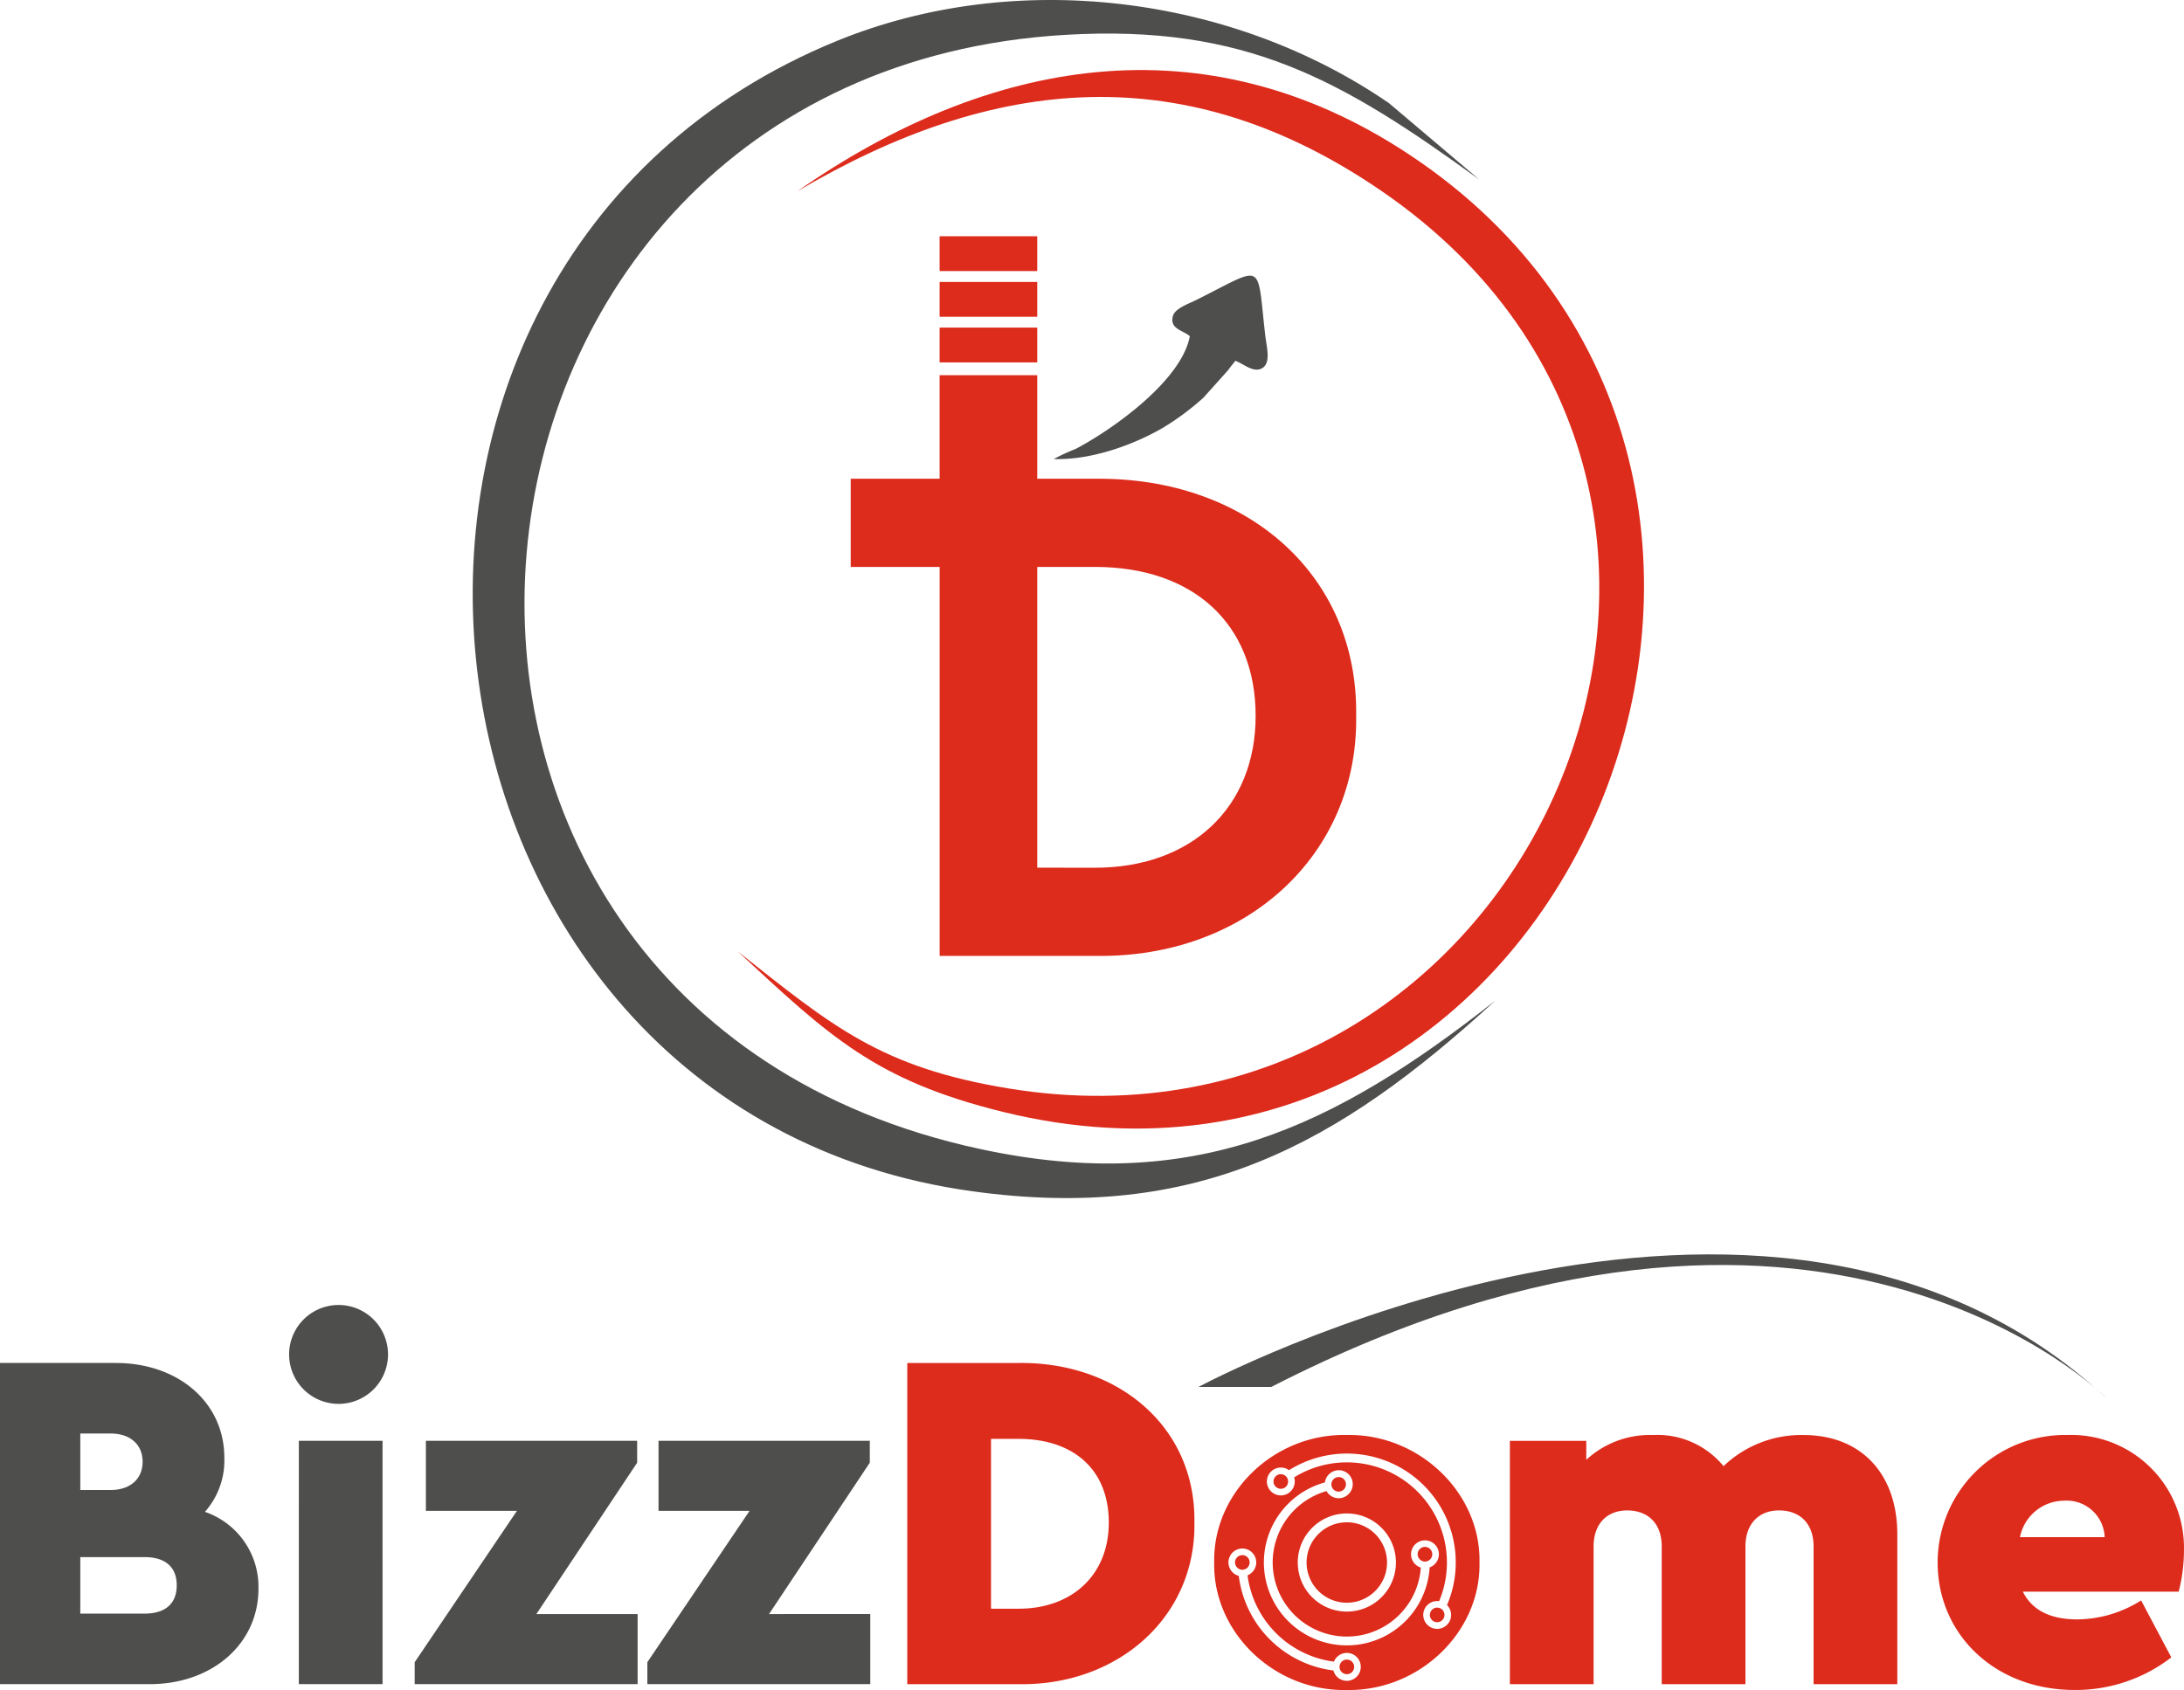
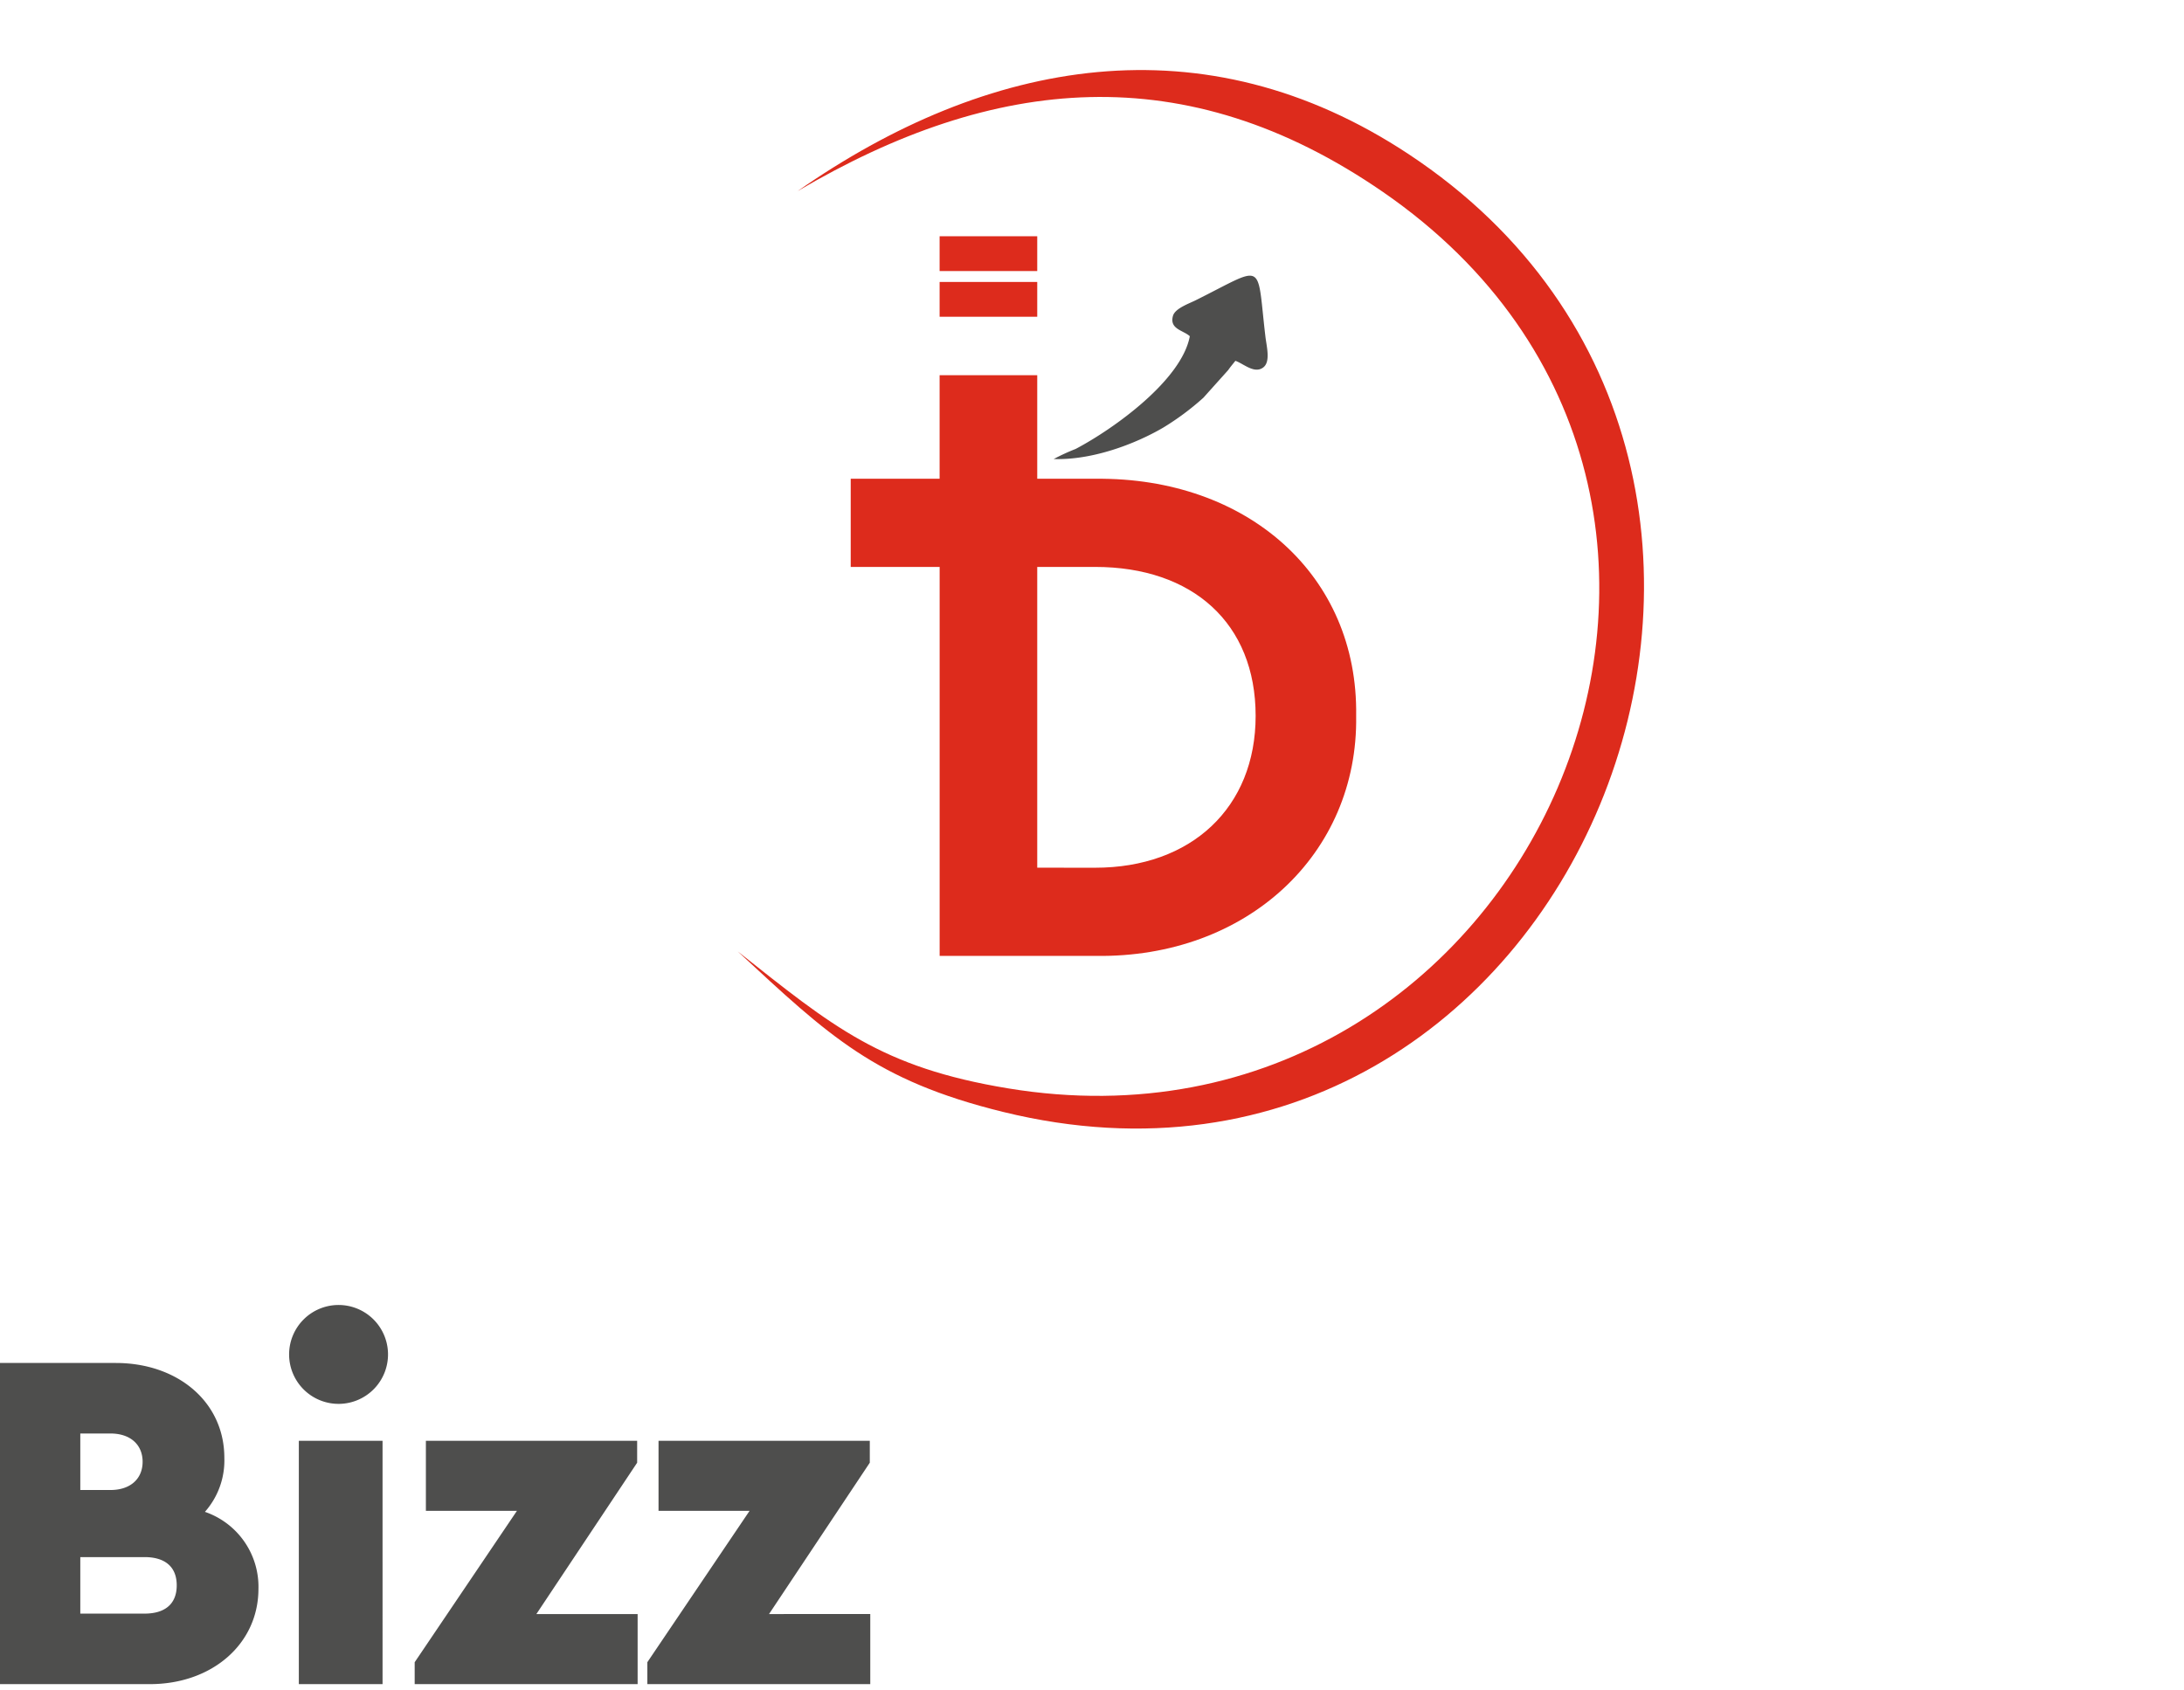
<svg xmlns="http://www.w3.org/2000/svg" id="Layer_1" data-name="Layer 1" viewBox="0 0 247.308 191.414">
  <defs>
    <style>.cls-1,.cls-3{fill:#dd2b1c;}.cls-1,.cls-2{fill-rule:evenodd;}.cls-2{fill:#4e4e4d;}</style>
  </defs>
-   <path class="cls-1" d="M177.156,202.484a4.555,4.555,0,1,0,3.067-1.664A4.557,4.557,0,0,0,177.156,202.484Zm-1.984,3.446a5.558,5.558,0,1,1,2.027,3.738A5.54,5.54,0,0,1,175.172,205.93ZM180.7,218a.826.826,0,0,0,.828-.828.828.828,0,1,0-1.414.586A.839.839,0,0,0,180.7,218Zm-11.832-11.832a.823.823,0,0,0,.582-.242.83.83,0,0,0,0-1.172.83.83,0,0,0-1.414.586.861.861,0,0,0,.246.586A.832.832,0,0,0,168.867,206.172Zm12.946,12.117a1.57,1.57,0,0,1-2.637-.707,12.331,12.331,0,0,1-10.715-10.715,1.577,1.577,0,0,1,.4-3.1,1.577,1.577,0,0,1,1.117,2.691,1.639,1.639,0,0,1-.523.348,11.344,11.344,0,0,0,9.781,9.777,1.577,1.577,0,1,1,2.575,1.707Zm-2.04-20.965a.823.823,0,0,0,.582-.242.828.828,0,0,0,0-1.172.827.827,0,0,0-1.167,1.172A.831.831,0,0,0,179.773,197.324Zm9.774,7.922a.826.826,0,0,0,.824-.832.828.828,0,0,0-1.656,0,.844.844,0,0,0,.246.582A.819.819,0,0,0,189.547,205.246Zm-8.66-7.637a1.571,1.571,0,0,1-1.114.465,1.6,1.6,0,0,1-1.117-.461,1.579,1.579,0,0,1-.261-.347,8.406,8.406,0,0,0-6.047,8.953v.011a8.4,8.4,0,0,0,9.226,7.465l.012,0a8.394,8.394,0,0,0,7.488-7.769,1.577,1.577,0,0,1,.469-3.082,1.577,1.577,0,0,1,1.117,2.691,1.584,1.584,0,0,1-.586.371,9.4,9.4,0,0,1-8.4,8.786l-.039,0a9.393,9.393,0,0,1-10.282-8.371l0-.039a9.393,9.393,0,0,1,6.859-10,1.549,1.549,0,0,1,.445-.9,1.576,1.576,0,1,1,2.231,2.226Zm10.043,14.508a.826.826,0,1,0-.586-.242A.834.834,0,0,0,190.93,212.117ZM173.223,197a.826.826,0,0,0,.586-1.41.83.83,0,0,0-1.172,0,.826.826,0,0,0,.586,1.41Zm18.82,15.406a1.578,1.578,0,0,1-2.691-1.113,1.574,1.574,0,0,1,1.578-1.578,1.3,1.3,0,0,1,.218.016,11.164,11.164,0,0,0,.629-1.993A11.336,11.336,0,0,0,180.7,194.008a11.3,11.3,0,0,0-5.969,1.7,1.53,1.53,0,0,1,.071.461,1.578,1.578,0,1,1-1.578-1.574,1.543,1.543,0,0,1,.925.3,12.331,12.331,0,0,1,18.606,13.046,12.252,12.252,0,0,1-.711,2.235,1.565,1.565,0,0,1,0,2.226Zm-26.363-7.058c-.164,7.879,6.777,14.605,14.992,14.441,8.211.164,15.211-6.562,15.047-14.441.164-7.883-6.836-14.606-15.047-14.442C172.457,190.738,165.516,197.461,165.68,205.344Z" transform="translate(-28.188 -28.374)" />
  <path class="cls-2" d="M115.27,211.188l11.41-17.141v-2.481H102.758V199.5h10.308l-11.574,17.141v2.48h25.242v-7.937Zm-26.344,0,11.41-17.141v-2.481H76.414V199.5H86.723L75.145,216.645v2.48h25.246v-7.937Zm-28-29.375a5.6,5.6,0,0,0,5.789,5.566,5.6,5.6,0,1,0-5.789-5.566Zm1.1,37.312h9.481V191.566H62.027ZM48.2,207.938c0,2.148-1.379,3.2-3.64,3.2H37.281v-6.4h7.274C46.816,204.738,48.2,205.785,48.2,207.938Zm-7.5-17.2c2.258,0,3.637,1.27,3.637,3.2s-1.379,3.2-3.637,3.2H37.281v-6.4Zm16.754,17.586a8.969,8.969,0,0,0-6.062-8.711,8.783,8.783,0,0,0,2.2-6.117c0-6.34-5.289-10.746-12.289-10.746H28.188v36.375H45.164C52.164,219.125,57.453,214.605,57.453,208.324Z" transform="translate(-28.188 -28.374)" />
-   <path class="cls-1" d="M256.922,202.48a5.122,5.122,0,0,1,5.016-4.132,4.3,4.3,0,0,1,4.574,4.132Zm17.969,6.172a18.656,18.656,0,0,0,.6-4.683,12.776,12.776,0,0,0-13.172-13.063,14.446,14.446,0,0,0-14.719,14.442c0,8.156,6.5,14.437,15.489,14.437a17.687,17.687,0,0,0,10.969-3.691l-3.418-6.449a13.717,13.717,0,0,1-7.219,2.148c-3.086,0-5.125-1.047-6.176-3.141Zm-31.86-6.5c0-6.832-4.078-11.242-10.636-11.242a12.74,12.74,0,0,0-9.04,3.528,9.692,9.692,0,0,0-7.992-3.528,10.6,10.6,0,0,0-7.55,2.809v-2.149H199.16v27.559h9.481v-15.6c0-2.589,1.543-4.078,3.8-4.078,2.372,0,3.914,1.489,3.914,4.078v15.6h9.481v-15.6c0-2.589,1.543-4.078,3.8-4.078,2.371,0,3.914,1.489,3.914,4.078v15.6h9.48Zm-102.625,8.434V191.348h3.141c6.008,0,10.195,3.3,10.195,9.48,0,6.008-4.242,9.754-10.195,9.754Zm-9.48,8.543H143.6c11.132.164,20.007-7.551,19.839-18.3.168-10.914-8.707-18.191-19.839-18.078H130.926Z" transform="translate(-28.188 -28.374)" />
-   <path class="cls-2" d="M172.141,185.465H163.9s64.324-34.625,102.832,1.285C266.727,186.75,234.191,153.652,172.141,185.465Z" transform="translate(-28.188 -28.374)" />
  <path class="cls-2" d="M168.078,69.242c.914.309,2.137,1.508,3.145.758.867-.645.39-2.352.254-3.516-1.024-8.66.086-8.078-7.879-4.109-.821.41-2.352.93-2.59,1.781-.418,1.508,1.187,1.625,1.91,2.3-.918,4.949-8.527,10.449-12.934,12.77a23.4,23.4,0,0,0-2.48,1.14c4.406.145,9.269-1.726,12.391-3.551a30.149,30.149,0,0,0,4.558-3.39l2.817-3.141C167.543,69.887,167.77,69.637,168.078,69.242Z" transform="translate(-28.188 -28.374)" />
  <path class="cls-1" d="M145.641,126.652V92.586h6.55c11.055,0,18.18,6.387,18.18,16.871,0,10.4-7.289,17.2-18.18,17.2Zm.992-44.054h-.992V70.871H134.586V82.6H124.52l0,9.988h10.07v44.055h17.687c17.114.246,29.723-11.547,29.477-27.184C182,93.488,169.387,82.434,152.273,82.6Z" transform="translate(-28.188 -28.374)" />
-   <rect class="cls-3" x="106.398" y="37.106" width="11.055" height="3.941" />
  <rect class="cls-3" x="106.398" y="31.935" width="11.055" height="3.941" />
  <rect class="cls-3" x="106.398" y="26.759" width="11.055" height="3.941" />
-   <path class="cls-2" d="M197.5,141.715c-17.828,16.344-33.707,25.082-59.121,21.6C71.625,154.18,60.5,58.461,123.023,32.98c20.145-8.207,44.59-5.207,62.461,7.086L195.7,48.719c-15.6-11.321-26.441-17.59-46.836-16.4-74.711,4.36-84.847,110.063-9.644,126.207C163.4,163.719,179.238,156.086,197.5,141.715Z" transform="translate(-28.188 -28.374)" />
  <path class="cls-1" d="M118.5,50.023C140,35,164.477,30.484,187.7,45.836c54.446,36,18.629,124.328-45.922,108.48-14.515-3.566-19.738-8.628-30.05-18.179,10.761,8.523,16.207,13.133,30.6,15.508,59.121,9.757,92.758-66.836,42.473-101.52C162.422,34.691,140.734,36.914,118.5,50.023Z" transform="translate(-28.188 -28.374)" />
</svg>